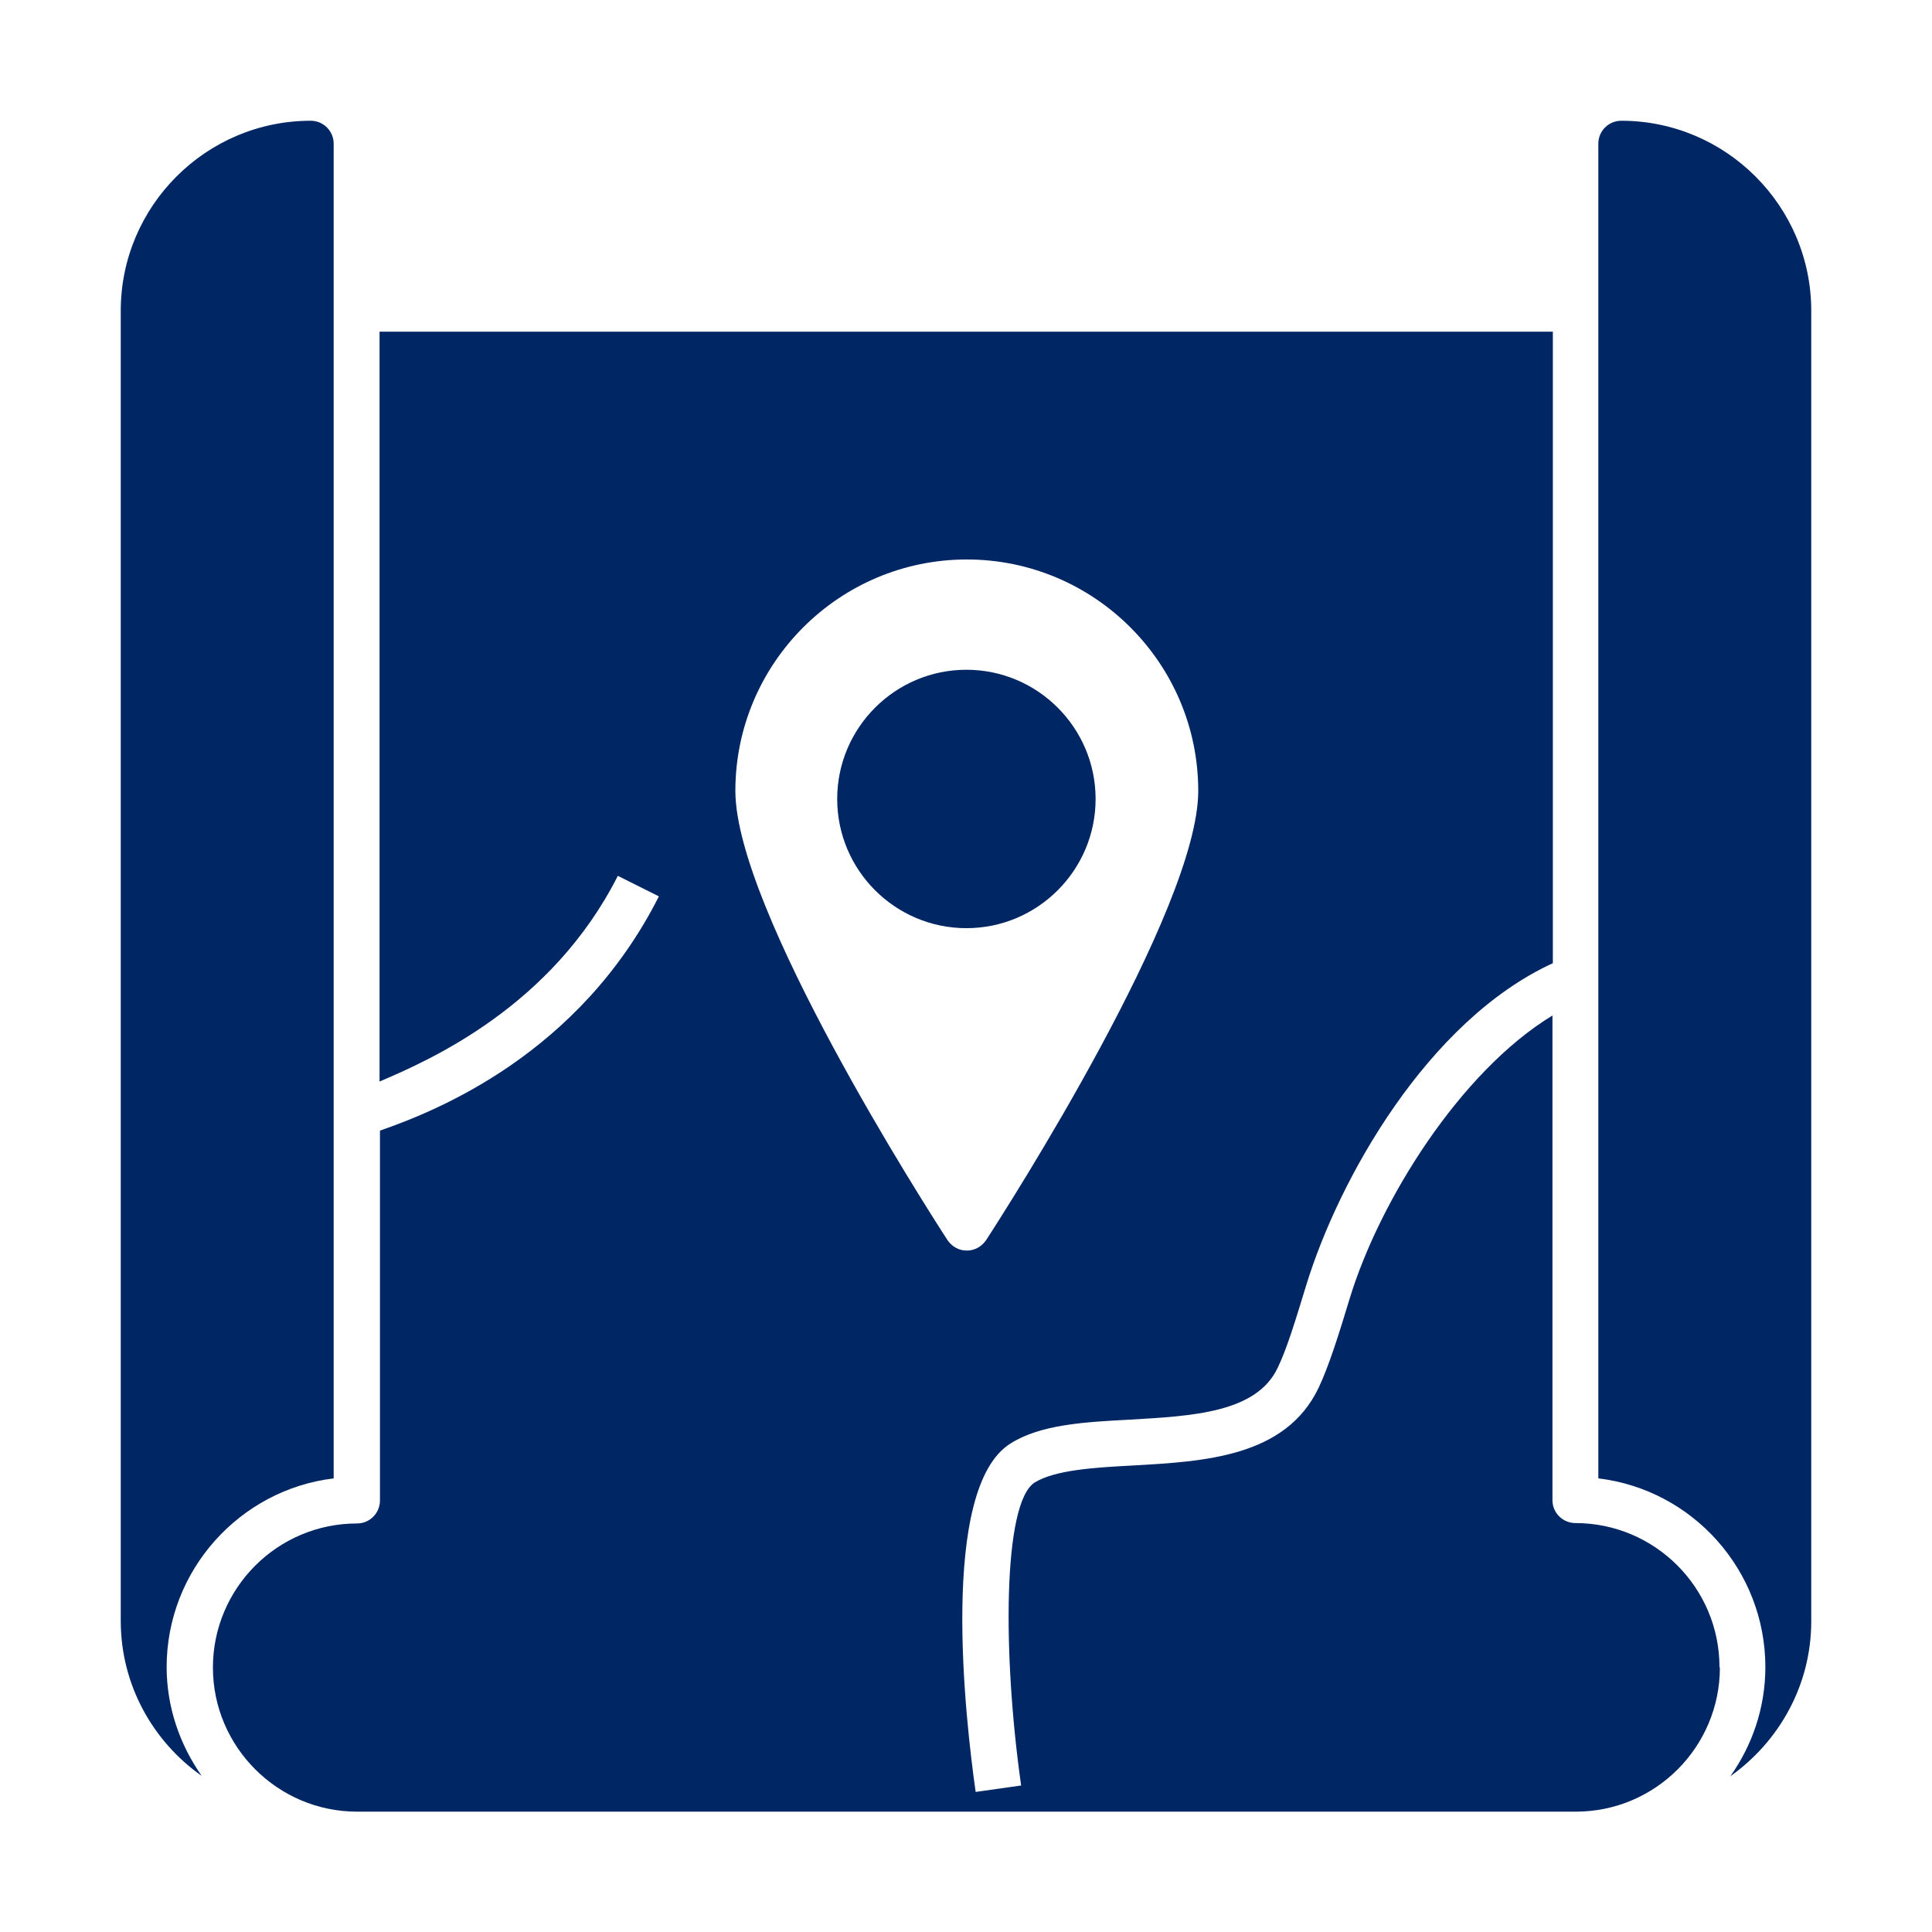
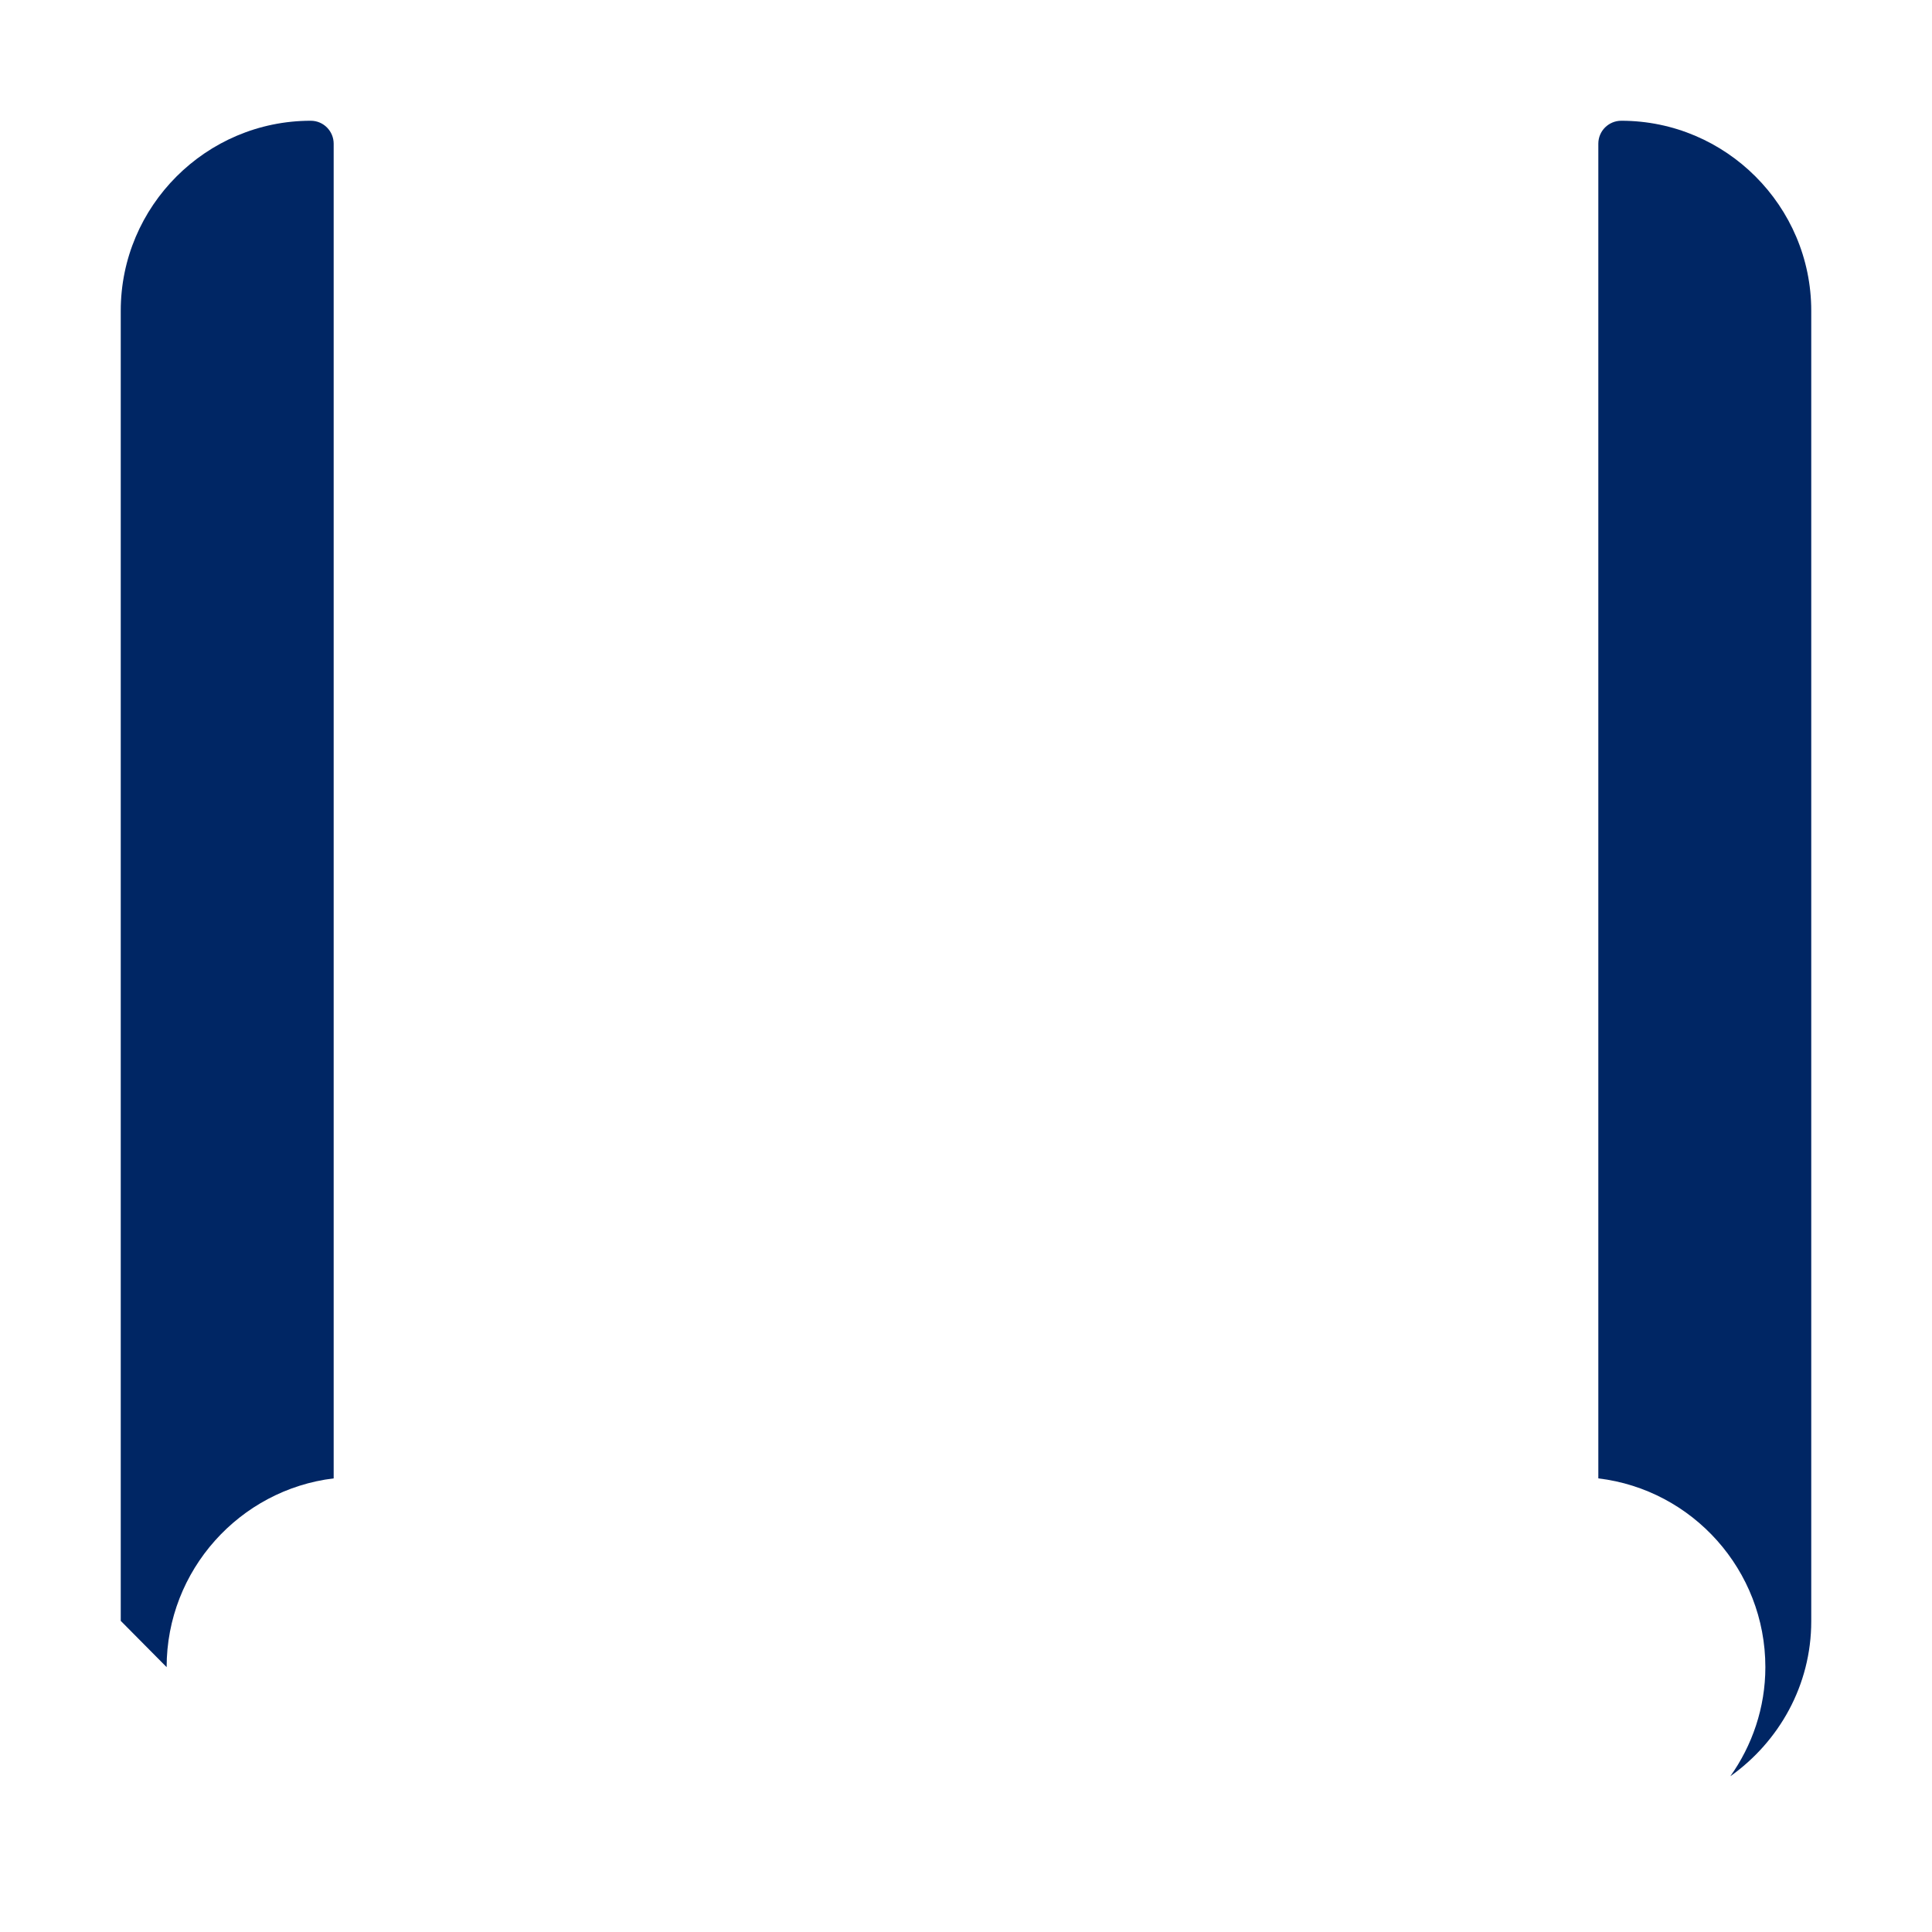
<svg xmlns="http://www.w3.org/2000/svg" id="Pictograms_main_colour" data-name="Pictograms main colour" viewBox="0 0 48 48">
  <defs>
    <style>
      .cls-1 {
        fill: #002664;
      }
    </style>
  </defs>
-   <path class="cls-1" d="m27.22,19.85c0-1.77-1.44-3.21-3.21-3.21s-3.21,1.44-3.21,3.21,1.44,3.21,3.21,3.21,3.21-1.44,3.21-3.21Z" />
-   <path class="cls-1" d="m4.14,41.42c0-2.41,1.82-4.41,4.15-4.69V3.57c0-.31-.25-.57-.57-.57-2.6,0-4.72,2.12-4.72,4.72v32.55c0,1.59.8,3,2.01,3.85-.54-.77-.87-1.7-.87-2.71Z" />
-   <path class="cls-1" d="m42.72,41.42c0-1.98-1.61-3.58-3.58-3.58-.31,0-.57-.25-.57-.57v-12.04c-2.3,1.4-4.3,4.61-5.04,7.04-.27.89-.51,1.66-.77,2.21-.82,1.72-2.84,1.83-4.62,1.93-.95.05-1.92.11-2.43.42-.8.5-.8,4.3-.34,7.53l-1.13.16c-.25-1.75-.92-7.55.87-8.66.75-.47,1.83-.53,2.97-.59,1.54-.09,3.13-.17,3.66-1.28.23-.47.45-1.2.71-2.05.81-2.65,3.02-6.58,6.13-8.01v-15.69H9.43v18.63c1.27-.54,4.28-1.87,5.92-5.11l1.02.51c-1.98,3.92-5.52,5.33-6.93,5.82v9.19c0,.31-.25.57-.57.57-1.98,0-3.58,1.61-3.58,3.58s1.61,3.58,3.58,3.58h30.28c1.98,0,3.58-1.61,3.58-3.58Zm-24.45-21.77c0-3.17,2.58-5.75,5.75-5.75s5.75,2.58,5.75,5.75c0,2.94-4.73,10.33-5.27,11.16-.11.16-.28.26-.48.26s-.37-.1-.48-.26c-.54-.83-5.27-8.22-5.27-11.16Z" />
+   <path class="cls-1" d="m4.14,41.42c0-2.41,1.82-4.41,4.15-4.69V3.57c0-.31-.25-.57-.57-.57-2.6,0-4.72,2.12-4.72,4.72v32.55Z" />
  <path class="cls-1" d="m40.28,3c-.31,0-.57.25-.57.57v33.16c2.34.28,4.15,2.28,4.15,4.69,0,1.01-.33,1.95-.87,2.71,1.21-.86,2.01-2.26,2.01-3.85V7.72c0-2.6-2.12-4.72-4.72-4.72Z" />
</svg>